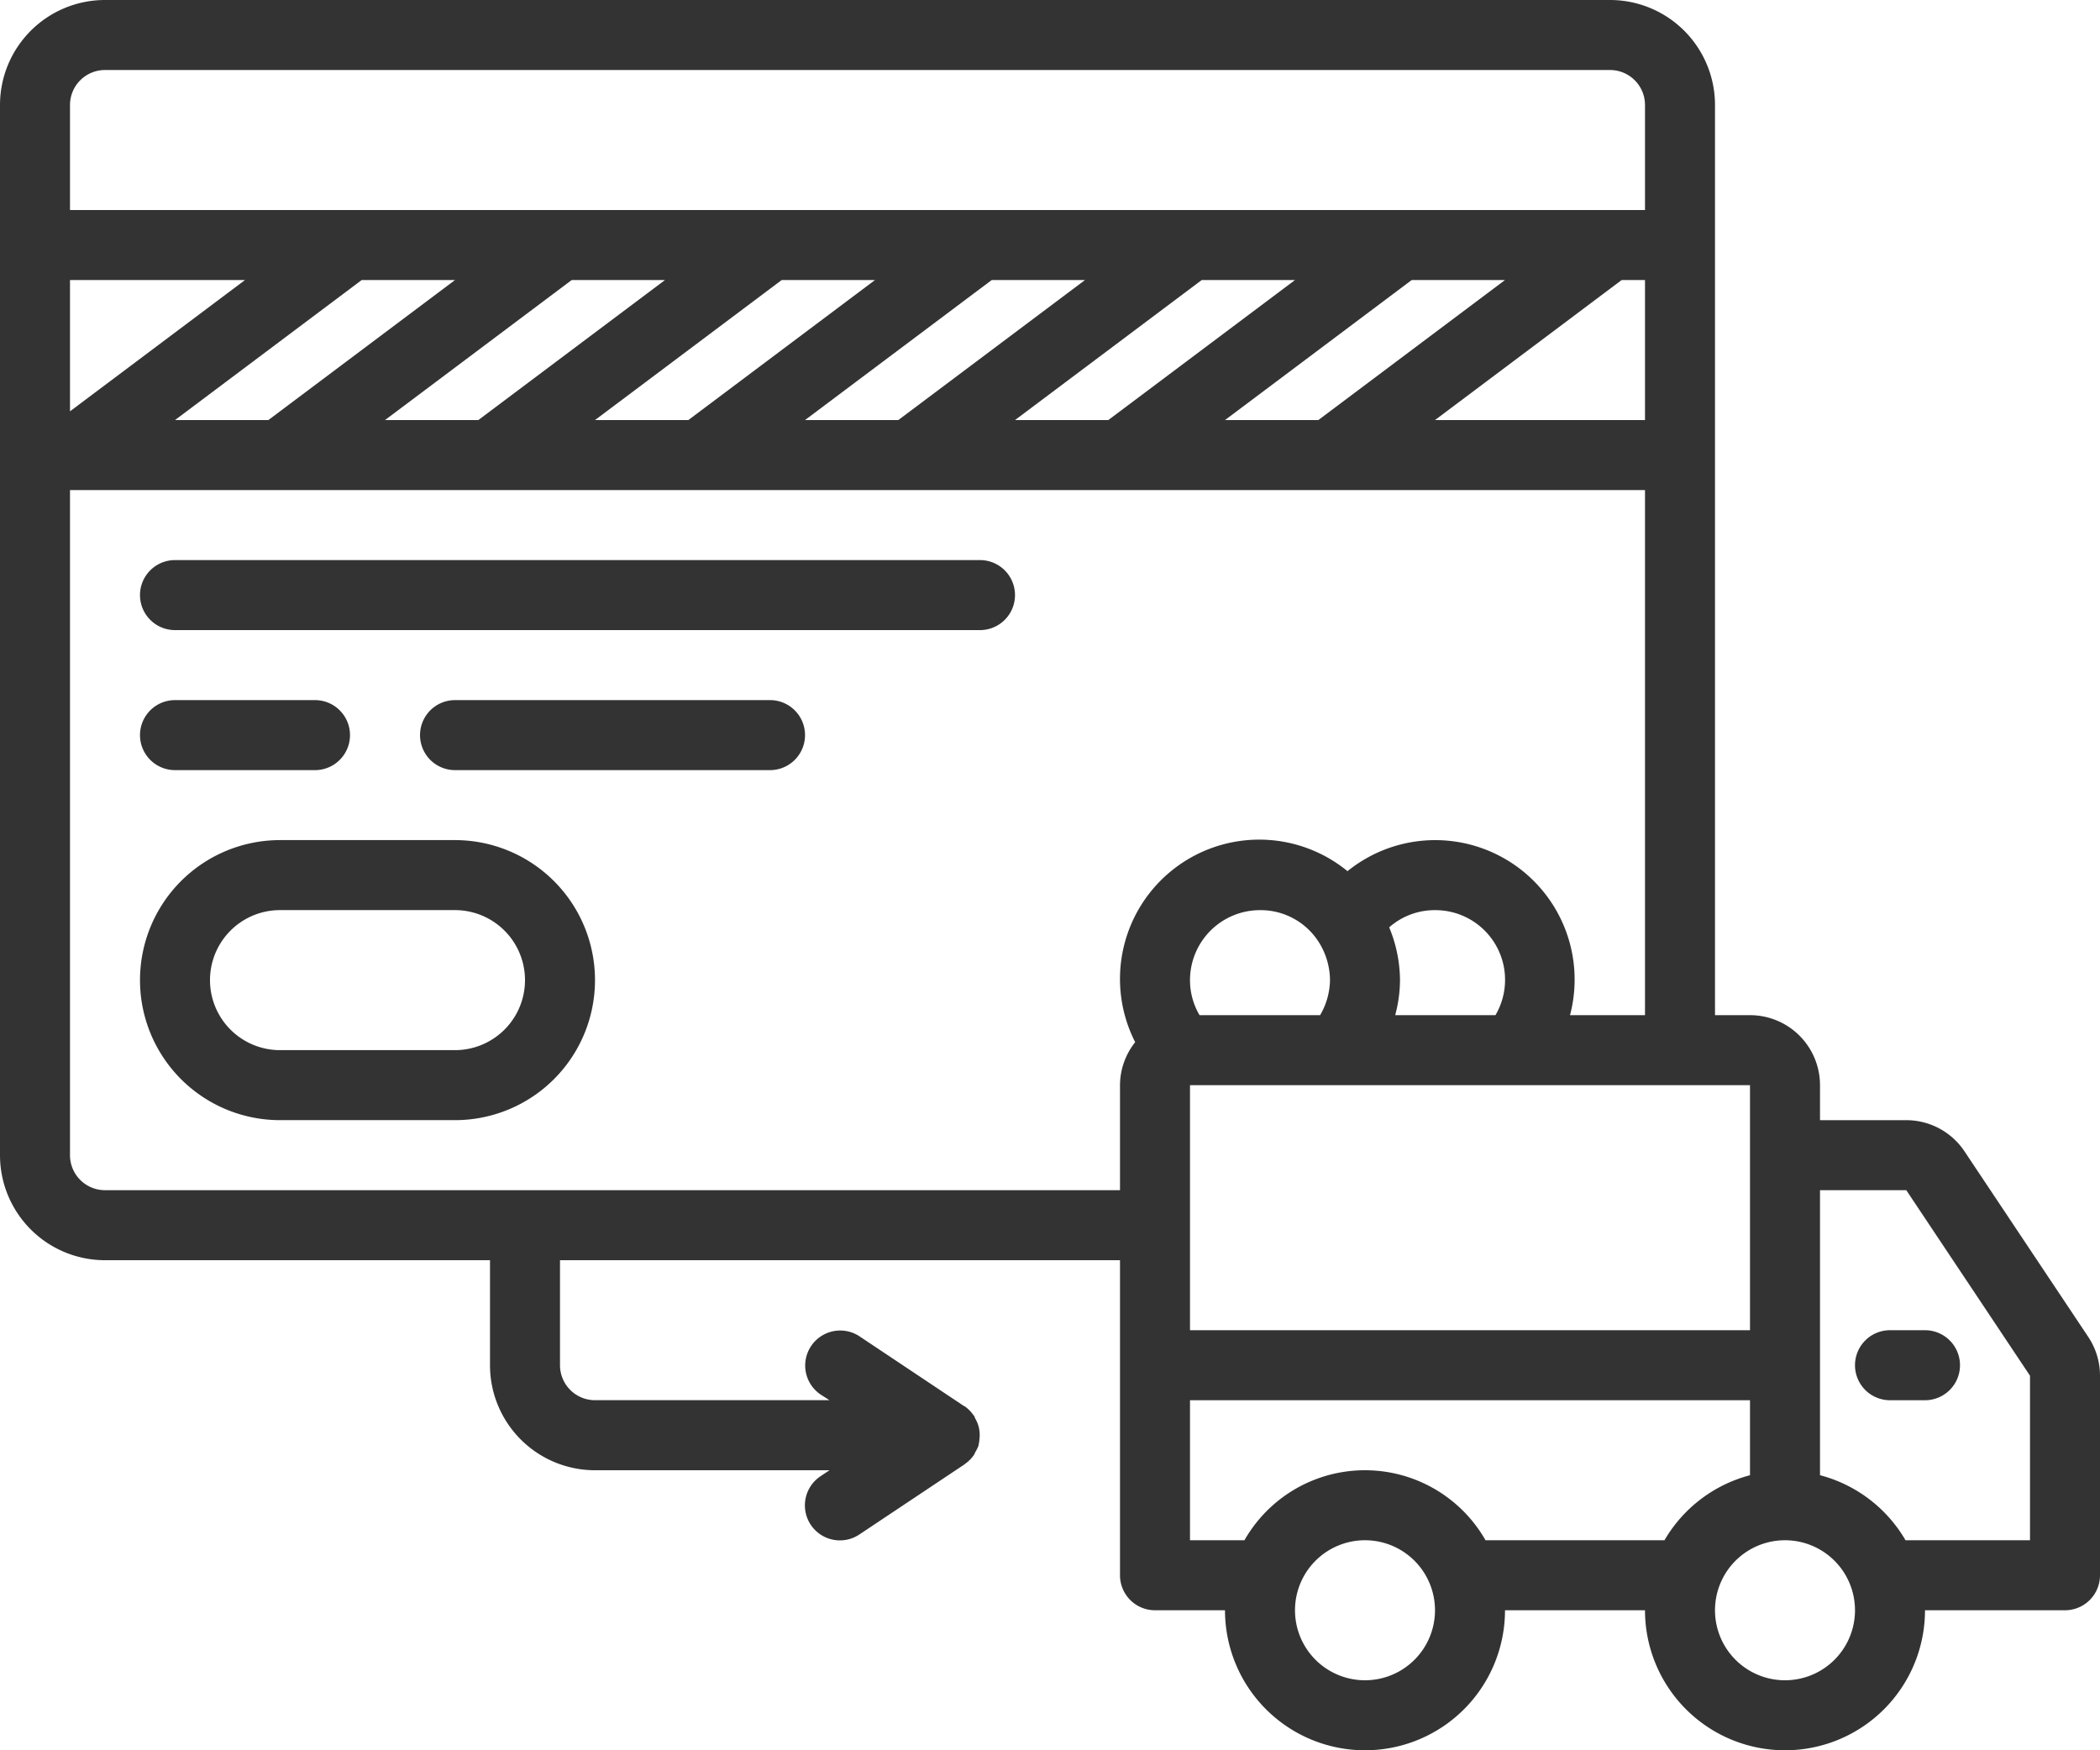
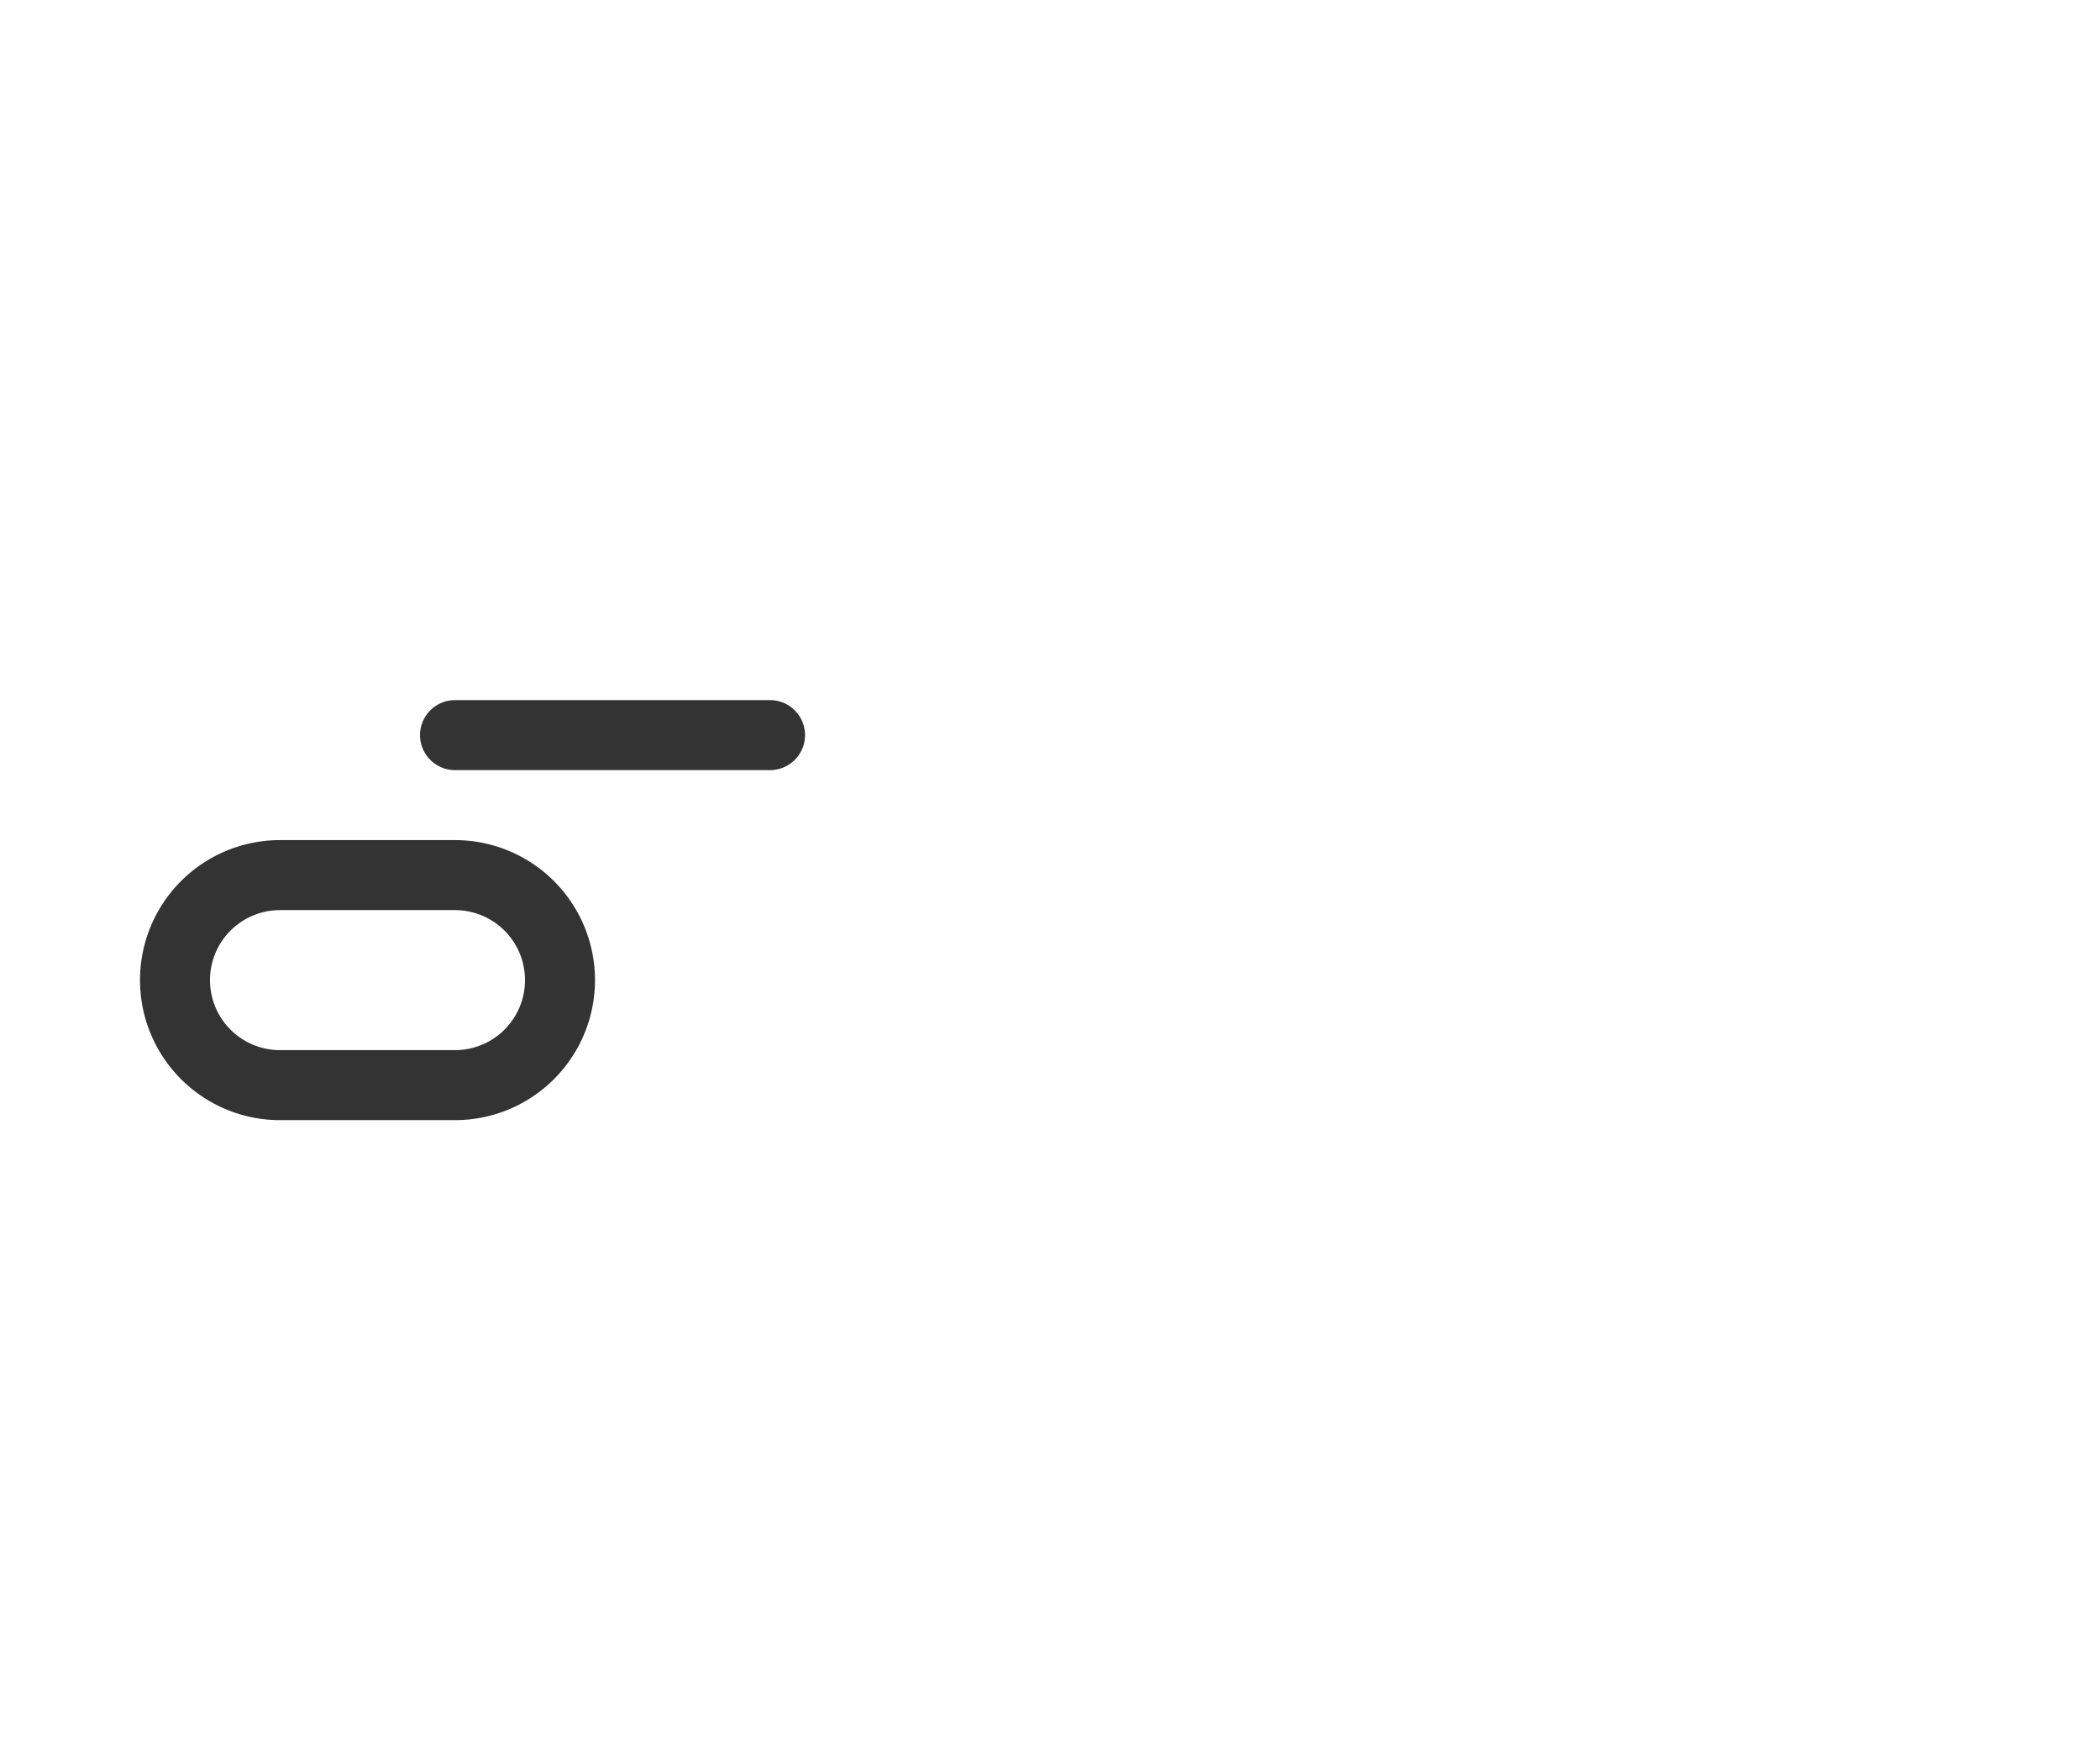
<svg xmlns="http://www.w3.org/2000/svg" id="delivery-truck_1_" data-name="delivery-truck (1)" width="66" height="55" viewBox="0 0 66 55">
  <path id="Path_285" data-name="Path 285" d="M44.033,204.8h-5.5a4.4,4.4,0,0,0,0,8.8h5.5a4.4,4.4,0,1,0,0-8.8Zm0,6.6h-5.5a2.2,2.2,0,0,1,0-4.4h5.5a2.2,2.2,0,0,1,0,4.4Zm0,0" transform="translate(-29.733 -178.401)" fill="#333" />
-   <path id="Path_286" data-name="Path 286" d="M60.533,136.535h-25.3a1.1,1.1,0,1,0,0,2.2h25.3a1.1,1.1,0,0,0,0-2.2Zm0,0" transform="translate(-29.733 -118.935)" fill="#333" />
-   <path id="Path_287" data-name="Path 287" d="M39.633,172.868a1.1,1.1,0,0,0,0-2.2h-4.4a1.1,1.1,0,1,0,0,2.2Zm0,0" transform="translate(-29.733 -148.668)" fill="#333" />
  <path id="Path_288" data-name="Path 288" d="M113.4,170.668h-9.9a1.1,1.1,0,1,0,0,2.2h9.9a1.1,1.1,0,0,0,0-2.2Zm0,0" transform="translate(-89.199 -148.668)" fill="#333" />
-   <path id="Path_289" data-name="Path 289" d="M61.742,36.18a2.2,2.2,0,0,0-1.83-.98H57.2V34.1A2.2,2.2,0,0,0,55,31.9H53.9V3.3A3.3,3.3,0,0,0,50.6,0H3.3A3.3,3.3,0,0,0,0,3.3v33a3.3,3.3,0,0,0,3.3,3.3H15.4v3.3a3.3,3.3,0,0,0,3.3,3.3h7.37l-.277.185a1.1,1.1,0,1,0,1.221,1.83l3.3-2.2c.007,0,.01-.012.017-.016a1.1,1.1,0,0,0,.279-.28c.02-.03.029-.063.046-.094a1.18,1.18,0,0,0,.1-.206.153.153,0,0,1,.008-.058,1.03,1.03,0,0,0,.019-.141,1.058,1.058,0,0,0-.026-.391,1.041,1.041,0,0,0-.11-.26.77.77,0,0,0-.032-.08c-.007-.01-.018-.014-.024-.024a1.108,1.108,0,0,0-.28-.28H30.3L27.01,41.99a1.1,1.1,0,0,0-1.221,1.83l.28.179H18.7a1.1,1.1,0,0,1-1.1-1.1V39.6H35.2v9.9a1.1,1.1,0,0,0,1.1,1.1h2.2a4.4,4.4,0,1,0,8.8,0h4.4a4.4,4.4,0,1,0,8.8,0h4.4A1.1,1.1,0,0,0,66,49.5V43.23a2.192,2.192,0,0,0-.37-1.221ZM55,41.8H37.4V34.1H55Zm-17.6-11a2.2,2.2,0,0,1,2.2-2.2,2.163,2.163,0,0,1,1.825.97A2.268,2.268,0,0,1,41.8,30.8a2.244,2.244,0,0,1-.311,1.1H37.7A2.156,2.156,0,0,1,37.4,30.8ZM47,31.9H43.849A4.315,4.315,0,0,0,44,30.8a4.394,4.394,0,0,0-.34-1.66,2.165,2.165,0,0,1,1.44-.54A2.19,2.19,0,0,1,47,31.9ZM38.5,13.2l5.867-4.4H47.3l-5.867,4.4Zm-6.6,0,5.868-4.4H40.7l-5.868,4.4Zm-6.6,0,5.868-4.4H34.1l-5.868,4.4Zm-6.6,0,5.867-4.4H27.5l-5.867,4.4Zm-6.6,0,5.867-4.4H20.9l-5.867,4.4Zm-6.6,0,5.867-4.4H14.3L8.434,13.2ZM2.2,8.8H7.7L2.2,12.925Zm48.766,0H51.7v4.4H45.1ZM3.3,2.2H50.6a1.1,1.1,0,0,1,1.1,1.1V6.6H2.2V3.3A1.1,1.1,0,0,1,3.3,2.2Zm0,35.2a1.1,1.1,0,0,1-1.1-1.1V15.4H51.7V31.9H49.343a4.382,4.382,0,0,0-6.993-4.525,4.377,4.377,0,0,0-6.673,5.374A2.183,2.183,0,0,0,35.2,34.1v3.3ZM42.9,52.8a2.2,2.2,0,1,1,2.2-2.2A2.2,2.2,0,0,1,42.9,52.8Zm3.788-4.4a4.362,4.362,0,0,0-7.577,0H37.4V44H55v2.357A4.4,4.4,0,0,0,52.312,48.4ZM56.1,52.8a2.2,2.2,0,1,1,2.2-2.2A2.2,2.2,0,0,1,56.1,52.8Zm7.7-4.4H59.888A4.4,4.4,0,0,0,57.2,46.356V37.4h2.712L63.8,43.23Zm0,0" fill="#333" />
-   <path id="Path_290" data-name="Path 290" d="M452.266,325.366a1.1,1.1,0,0,0,1.1,1.1h1.1a1.1,1.1,0,1,0,0-2.2h-1.1A1.1,1.1,0,0,0,452.266,325.366Zm0,0" transform="translate(-393.966 -282.466)" fill="#333" />
</svg>